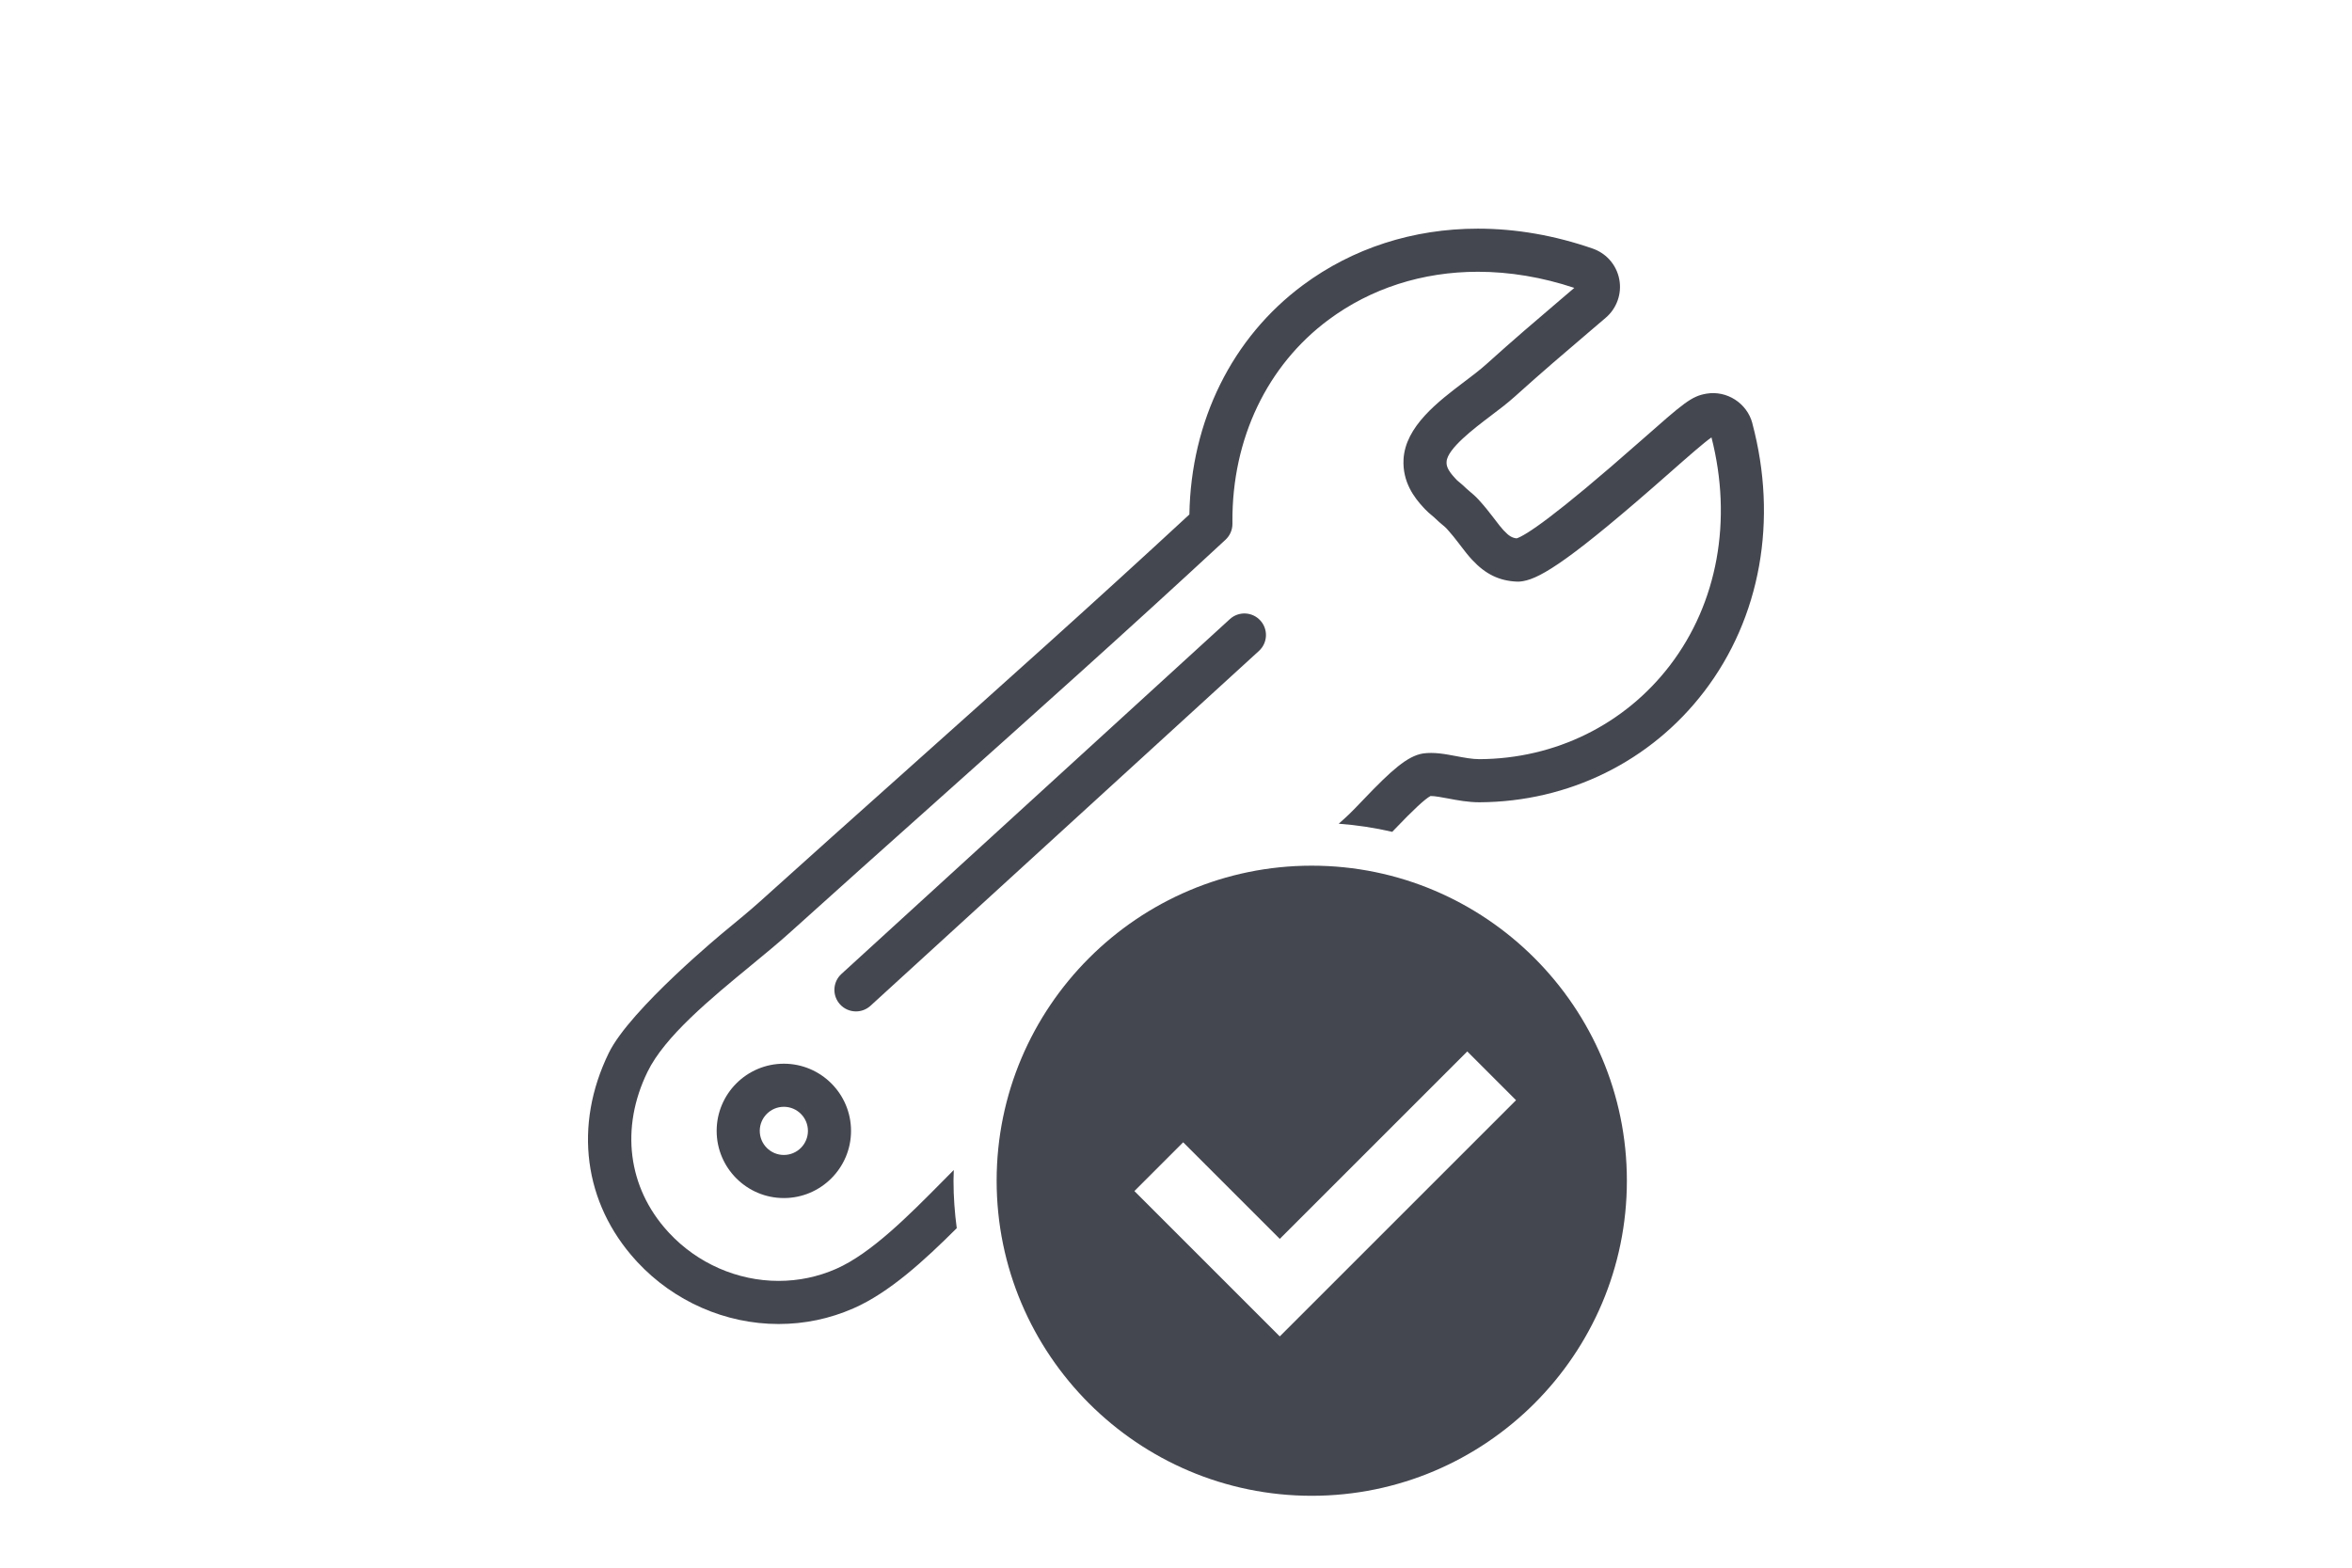
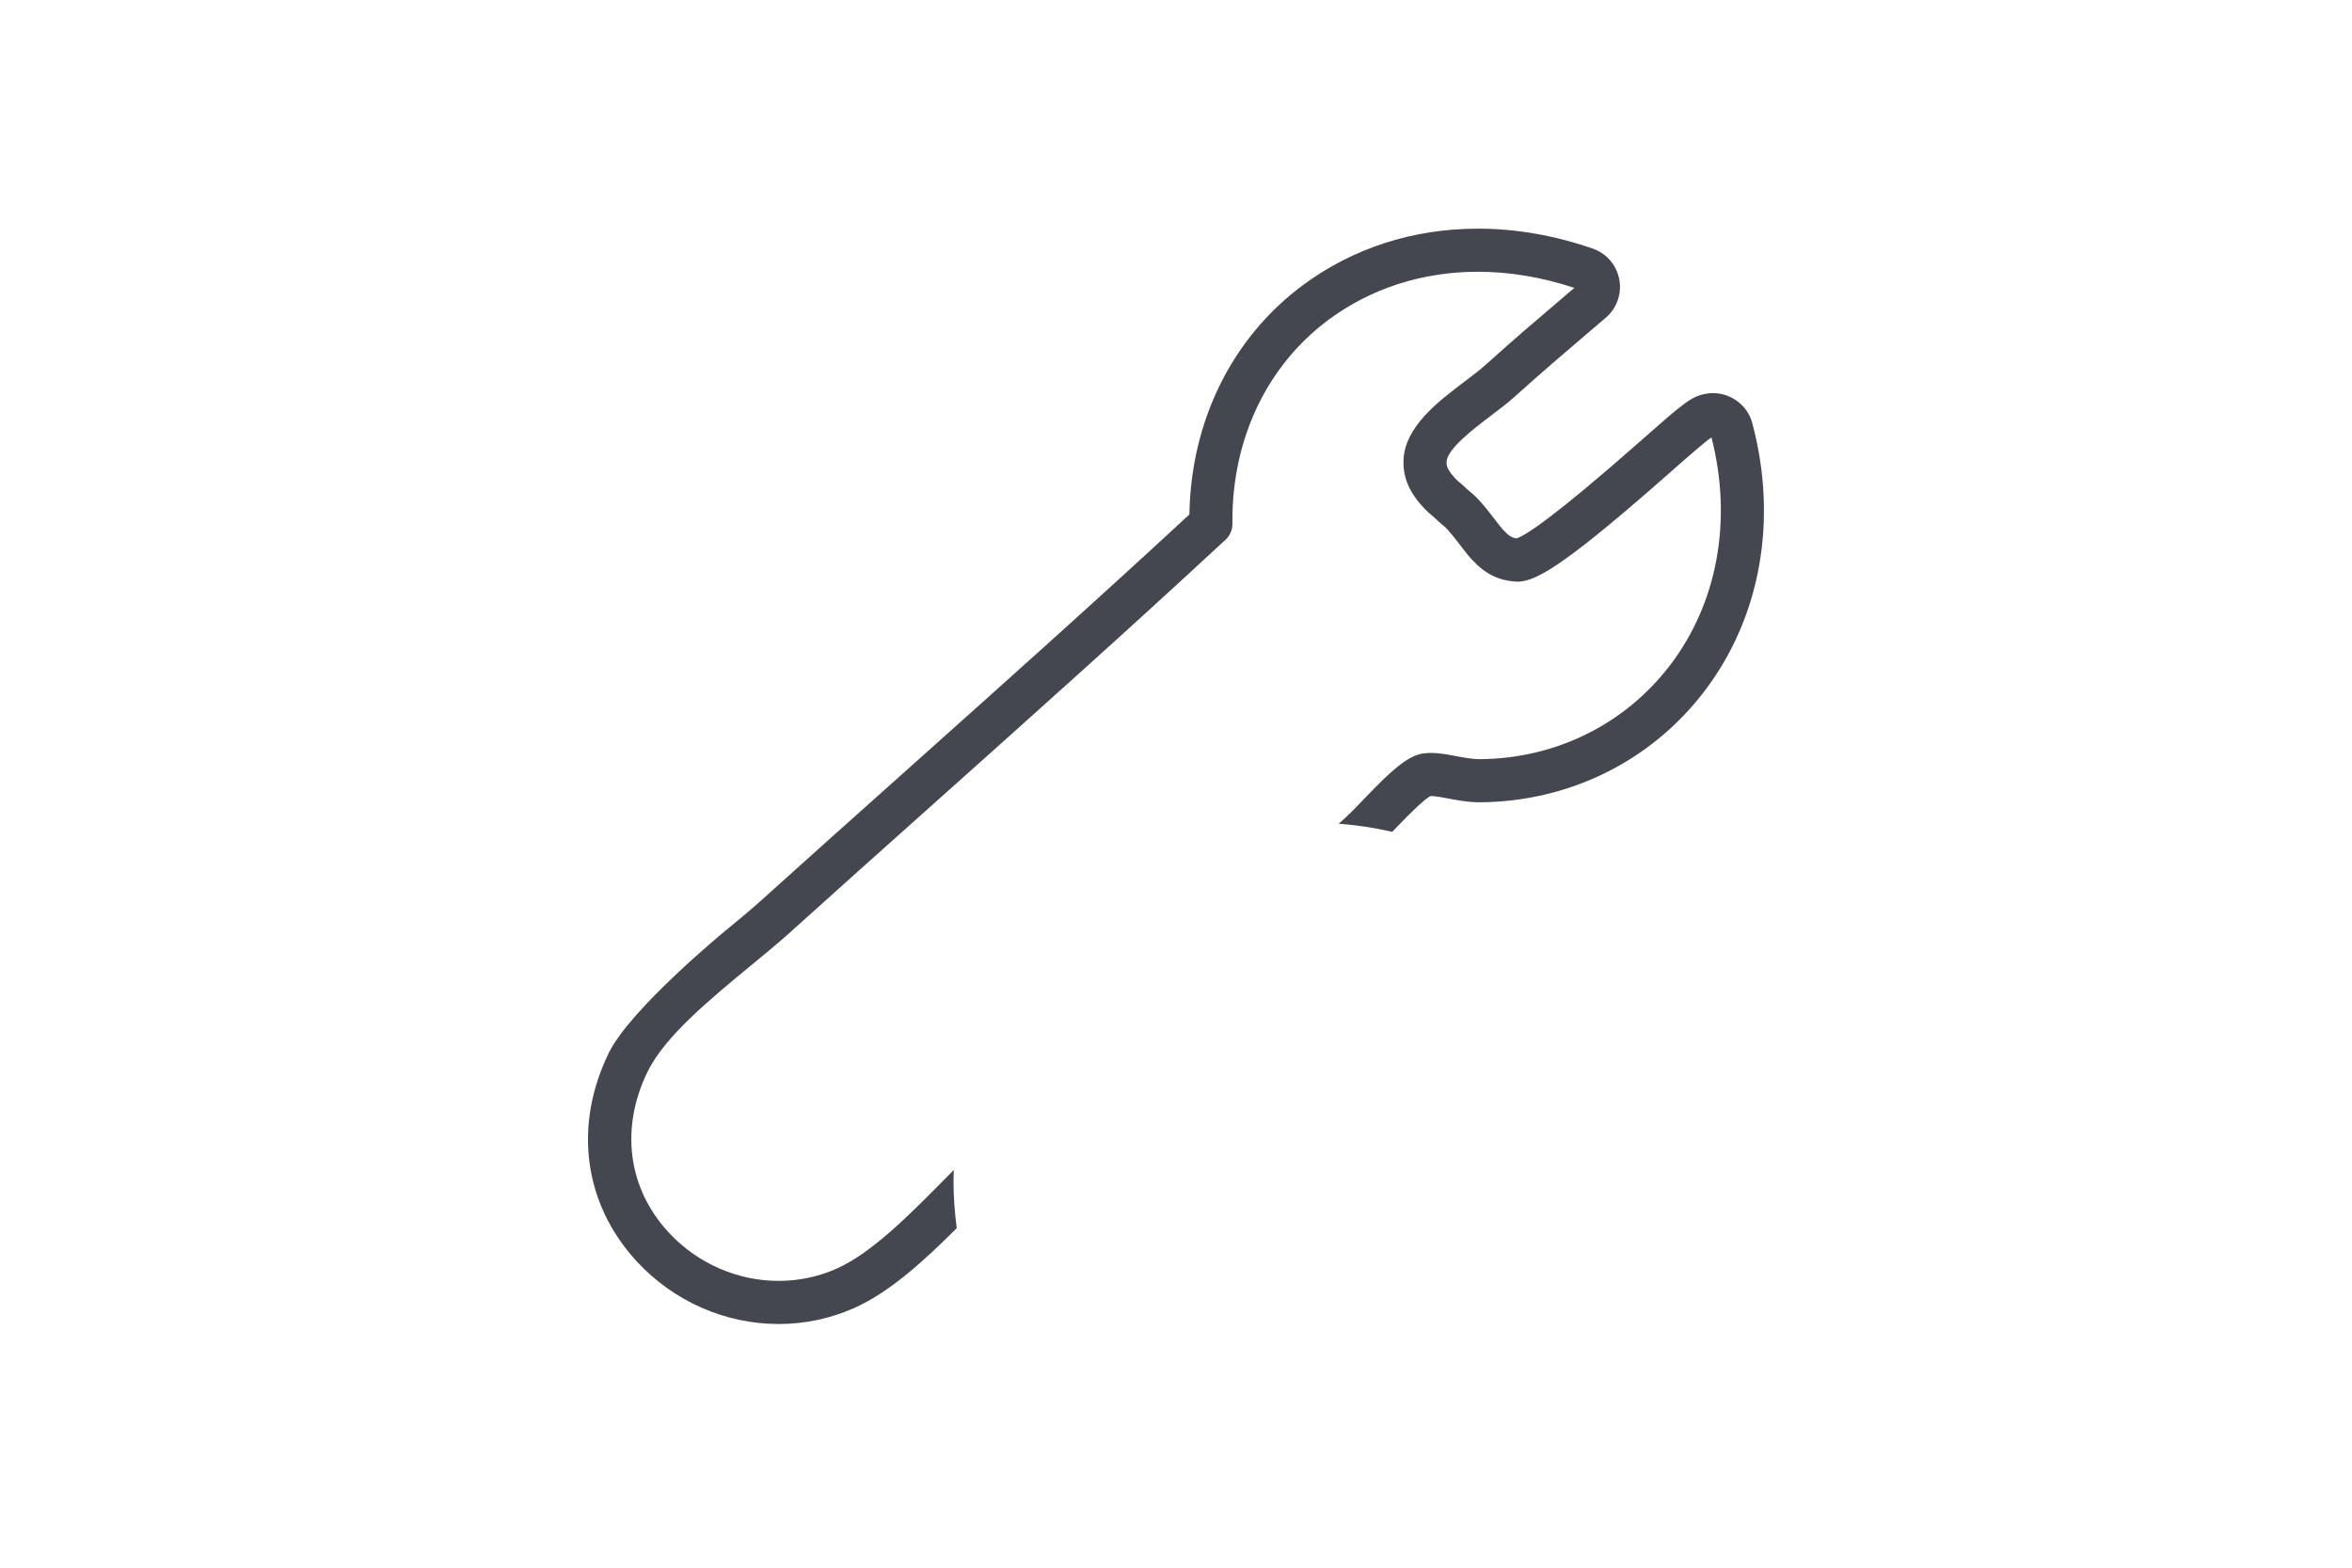
<svg xmlns="http://www.w3.org/2000/svg" enable-background="new 0 0 150 100" viewBox="0 0 150 100">
  <g fill="#454750">
-     <path d="m55.517 64.156 24.773-22.635c.561-.512.6-1.382.087-1.942-.512-.56-1.381-.599-1.942-.087l-24.773 22.635c-.561.512-.6 1.382-.087 1.942.271.297.643.447 1.015.447.331-0.0.663-.119.927-.36z" />
-     <path d="m49.99 67.852c-2.363 0-4.285 1.922-4.285 4.285s1.922 4.285 4.285 4.285c2.363 0 4.285-1.922 4.285-4.285 0-2.363-1.922-4.285-4.285-4.285zm0 5.821c-.847 0-1.536-.689-1.536-1.536s.689-1.536 1.536-1.536c.847 0 1.536.689 1.536 1.536s-.689 1.536-1.536 1.536z" />
-     <path d="m83.658 55.22c-11.082 0-20.097 9.016-20.097 20.097s9.016 20.097 20.097 20.097 20.097-9.016 20.097-20.097-9.016-20.097-20.097-20.097zm-2.04 30.027-9.271-9.271 3.11-3.111 6.162 6.161 11.957-11.957 3.11 3.111z" />
    <path d="m111.757 26.994c-.34-1.276-1.626-2.105-2.931-1.882-.963.165-1.449.594-4.15 2.975-5.643 4.98-7.403 6.074-7.951 6.255-.273-.032-.482-.138-.806-.486l-.054-.058c-.144-.155-.305-.366-.467-.579l-.2-.26c-.233-.3-.497-.641-.791-.965l-.131-.145c-.187-.202-.379-.363-.536-.495-.075-.063-.15-.123-.215-.187-.145-.145-.294-.273-.443-.398-.072-.06-.143-.115-.192-.166l-.093-.102c-.519-.556-.551-.825-.54-1.05.044-.827 1.768-2.132 2.795-2.91.53-.398 1.086-.822 1.56-1.248 1.744-1.572 3.106-2.732 4.697-4.088l1.096-.935c.706-.599 1.038-1.538.867-2.445-.09-.481-.312-.925-.651-1.29-.285-.304-.643-.537-1.041-.677-2.437-.845-4.902-1.273-7.327-1.273-4.128 0-7.988 1.247-11.163 3.606-4.516 3.353-7.137 8.664-7.236 14.626-5.983 5.541-12.051 10.962-17.925 16.21l-.218.196c-3.13 2.795-6.192 5.53-9.234 8.274-.653.587-1.439 1.234-2.271 1.919 0 0-6.022 4.954-7.383 7.756-2.249 4.616-1.604 9.56 1.726 13.223l.104.114c2.336 2.508 5.617 3.947 9.003 3.947 1.657 0 3.261-.336 4.768-.997 2.297-1.003 4.533-3.062 6.594-5.116-.132-.991-.207-2-.207-3.027 0-.229.011-.456.017-.684-.228.229-.457.461-.687.693-2.149 2.174-4.585 4.638-6.821 5.615-1.158.508-2.392.766-3.665.766-2.626 0-5.173-1.119-6.979-3.058l-.093-.102c-2.546-2.801-3.028-6.603-1.289-10.172 1.099-2.263 4.023-4.668 6.603-6.79.003-.002.053-.044.055-.046.856-.705 1.664-1.37 2.364-1.999 3.04-2.743 6.098-5.475 9.228-8.269l.218-.196c5.985-5.348 12.175-10.877 18.281-16.539l.117-.108c.283-.263.443-.632.44-1.018l-.001-.156c-.025-5.259 2.209-9.944 6.129-12.855 2.698-2.004 5.991-3.063 9.524-3.063 2.029 0 4.098.346 6.151 1.028l-.892.761c-1.593 1.357-2.968 2.529-4.739 4.125-.39.35-.912.747-1.378 1.097-1.681 1.273-3.772 2.856-3.883 4.962-.073 1.446.693 2.443 1.266 3.058l.093.102c.154.164.311.296.447.409.086.072.177.146.266.236.123.122.258.238.393.35.095.08.195.159.269.239l.122.136c.228.251.437.521.664.814l.184.24c.188.247.401.526.634.777l.053.057c.841.903 1.719 1.327 2.847 1.375.08.004.156 0 .234-.01l.144-.02c1.162-.195 3.134-1.422 9.367-6.921 1.042-.918 2.207-1.946 2.657-2.248 1.35 5.278.389 10.567-2.649 14.54-2.888 3.778-7.319 5.959-12.151 5.984-.458 0-.975-.098-1.504-.198-.687-.13-1.397-.263-2.091-.166-.999.16-2.021 1.075-3.799 2.939-.395.414-.803.842-1.14 1.147-.148.133-.292.262-.439.395 1.164.087 2.304.262 3.413.518.052-.054.104-.108.155-.162 1.181-1.238 1.95-1.952 2.288-2.123.253-.005.76.089 1.128.159.596.113 1.272.241 1.995.241 5.697-.03 10.919-2.605 14.328-7.064 3.597-4.705 4.716-10.944 3.069-17.117z" />
  </g>
</svg>